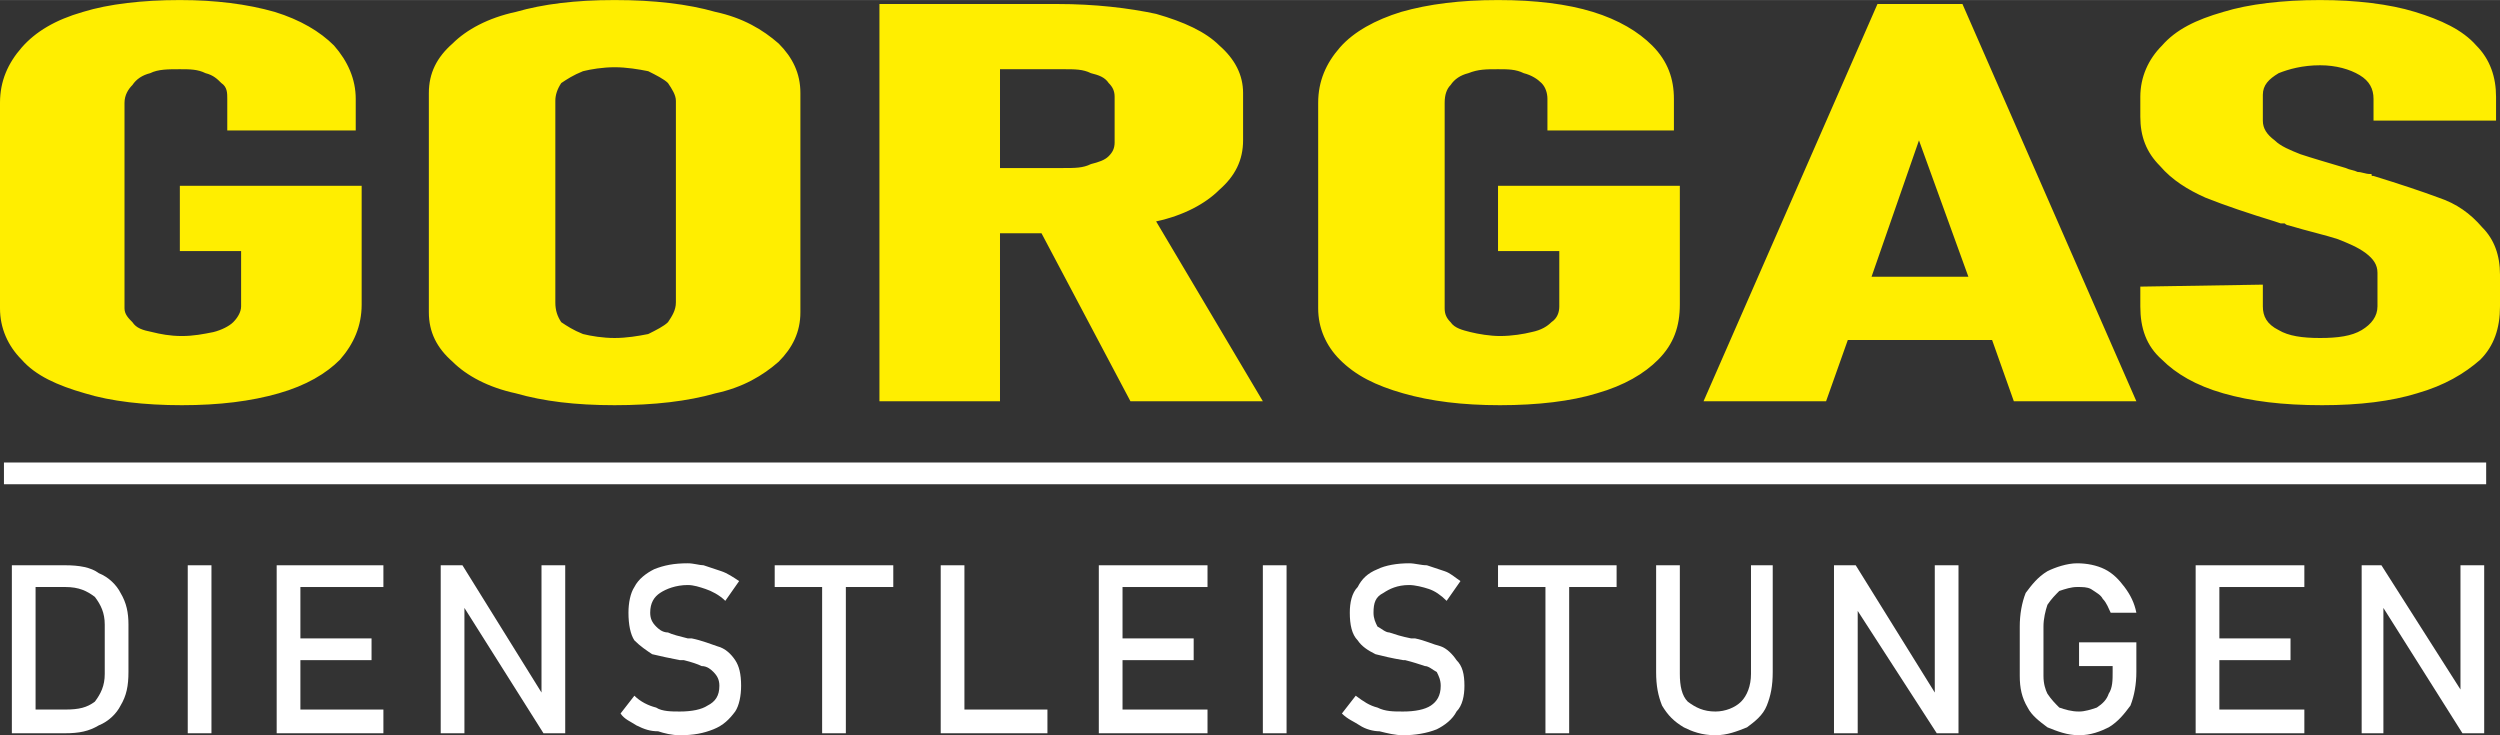
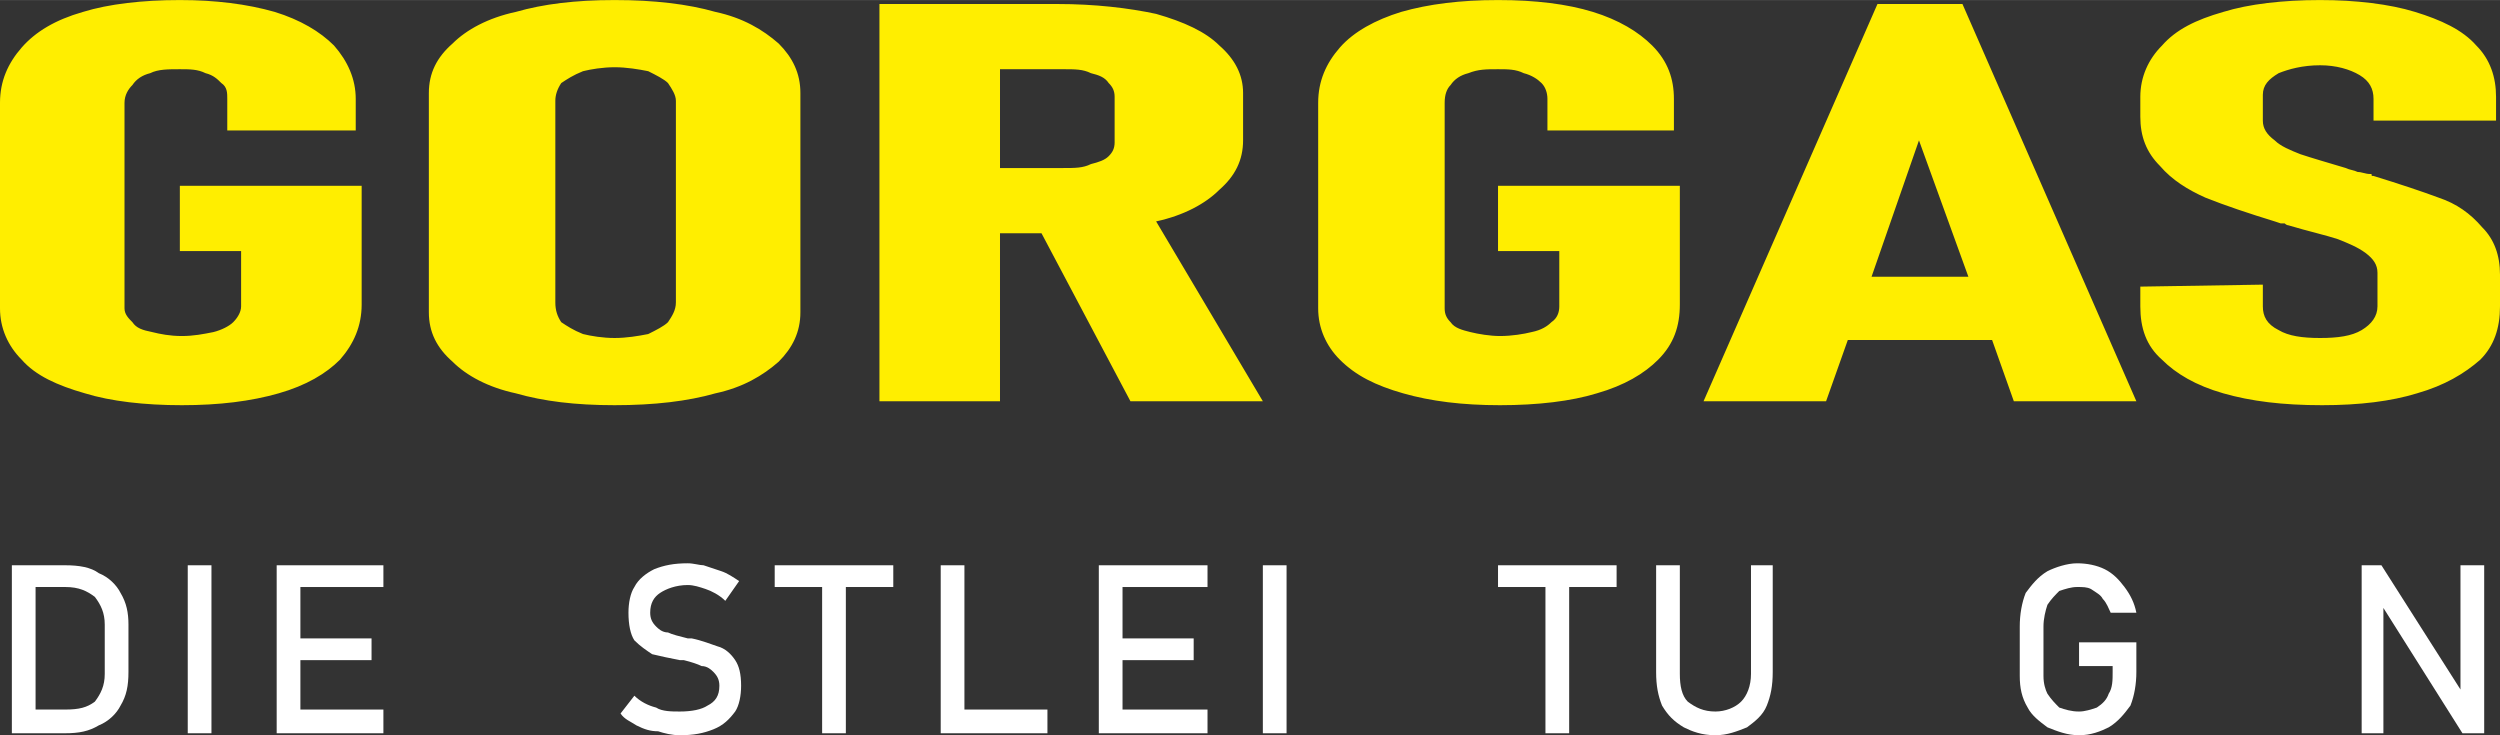
<svg xmlns="http://www.w3.org/2000/svg" xml:space="preserve" width="340px" height="100px" style="shape-rendering:geometricPrecision; text-rendering:geometricPrecision; image-rendering:optimizeQuality; fill-rule:evenodd; clip-rule:evenodd" viewBox="0 0 12.65 3.72">
  <rect x="0" y="0" width="12.65" height="3.72" fill="#333333" stroke="none" />
  <defs>
    <style type="text/css"> .fil2 {fill:white} .fil0 {fill:#FFEE00;fill-rule:nonzero} .fil1 {fill:white;fill-rule:nonzero} </style>
  </defs>
  <g id="Ebene_x0020_1">
    <path class="fil0" d="M11.75 2.05c-0.2,0 -0.36,-0.02 -0.5,-0.06 -0.14,-0.04 -0.24,-0.1 -0.31,-0.17 -0.08,-0.07 -0.11,-0.16 -0.11,-0.27l0 -0.1 0.62 -0.01 0 0.11c0,0.05 0.02,0.09 0.08,0.12 0.05,0.03 0.12,0.04 0.21,0.04 0.09,0 0.16,-0.01 0.21,-0.04 0.05,-0.03 0.08,-0.07 0.08,-0.12l0 -0.17c0,-0.04 -0.02,-0.07 -0.06,-0.1 -0.04,-0.03 -0.09,-0.05 -0.14,-0.07 -0.06,-0.02 -0.15,-0.04 -0.25,-0.07 0,0 -0.01,0 -0.02,-0.01 0,0 -0.01,0 -0.02,0l-0.03 -0.01c-0.13,-0.04 -0.25,-0.08 -0.35,-0.12 -0.09,-0.04 -0.17,-0.09 -0.23,-0.16 -0.07,-0.07 -0.1,-0.15 -0.1,-0.25l0 -0.1c0,-0.1 0.04,-0.19 0.11,-0.26 0.07,-0.08 0.17,-0.13 0.31,-0.17 0.13,-0.04 0.3,-0.06 0.49,-0.06 0.18,0 0.35,0.02 0.48,0.06 0.13,0.04 0.24,0.09 0.31,0.17 0.07,0.07 0.1,0.16 0.1,0.26l0 0.12 -0.62 0 0 -0.11c0,-0.05 -0.02,-0.09 -0.07,-0.12 -0.05,-0.03 -0.12,-0.05 -0.2,-0.05 -0.09,0 -0.16,0.02 -0.21,0.04 -0.05,0.03 -0.08,0.06 -0.08,0.11l0 0.13c0,0.04 0.02,0.07 0.06,0.1 0.03,0.03 0.08,0.05 0.13,0.07 0.06,0.02 0.13,0.04 0.23,0.07 0.02,0.01 0.04,0.01 0.06,0.02 0.02,0 0.04,0.01 0.06,0.01 0,0 0,0 0.01,0 0,0.01 0,0.01 0.01,0.01 0.13,0.04 0.25,0.08 0.33,0.11 0.09,0.03 0.16,0.08 0.22,0.15 0.06,0.06 0.09,0.14 0.09,0.24l0 0.16c0,0.11 -0.03,0.2 -0.1,0.27 -0.08,0.07 -0.18,0.13 -0.32,0.17 -0.13,0.04 -0.29,0.06 -0.48,0.06zm-2.25 -2.03l0.43 0 0.88 2.01 -0.62 0 -0.11 -0.31 -0.73 0 -0.11 0.31 -0.62 0 0.88 -2.01zm0.46 1.38l-0.25 -0.69 -0.24 0.69 0.49 0zm-1.46 -0.46l0 0.6c0,0.11 -0.03,0.2 -0.11,0.28 -0.07,0.07 -0.17,0.13 -0.31,0.17 -0.13,0.04 -0.3,0.06 -0.49,0.06 -0.19,0 -0.35,-0.02 -0.49,-0.06 -0.14,-0.04 -0.24,-0.09 -0.32,-0.17 -0.07,-0.07 -0.11,-0.16 -0.11,-0.26l0 -1.04c0,-0.11 0.04,-0.2 0.11,-0.28 0.07,-0.08 0.18,-0.14 0.31,-0.18 0.14,-0.04 0.3,-0.06 0.49,-0.06 0.19,0 0.35,0.02 0.48,0.06 0.13,0.04 0.23,0.1 0.3,0.17 0.08,0.08 0.11,0.17 0.11,0.27l0 0.16 -0.64 0 0 -0.16c0,-0.03 -0.01,-0.06 -0.03,-0.08 -0.02,-0.02 -0.05,-0.04 -0.09,-0.05 -0.04,-0.02 -0.08,-0.02 -0.13,-0.02 -0.06,0 -0.1,0 -0.15,0.02 -0.04,0.01 -0.07,0.03 -0.09,0.06 -0.02,0.02 -0.03,0.05 -0.03,0.09l0 1.04c0,0.03 0.01,0.05 0.03,0.07 0.02,0.03 0.06,0.04 0.1,0.05 0.04,0.01 0.1,0.02 0.15,0.02 0.06,0 0.12,-0.01 0.16,-0.02 0.05,-0.01 0.08,-0.03 0.1,-0.05 0.03,-0.02 0.04,-0.05 0.04,-0.08l0 -0.28 -0.31 0 0 -0.33 0.92 0zm-2.65 0.18l0.54 0.91 -0.67 0 -0.45 -0.85 -0.21 0 0 0.85 -0.61 0 0 -2.01 0.27 0 0.34 0 0.29 0c0.19,0 0.36,0.02 0.5,0.05 0.14,0.04 0.25,0.09 0.32,0.16 0.08,0.07 0.12,0.15 0.12,0.24l0 0.24c0,0.1 -0.04,0.18 -0.12,0.25 -0.07,0.07 -0.18,0.13 -0.32,0.16l0 0zm-0.79 -0.77l0 0.5 0.32 0c0.06,0 0.1,0 0.14,-0.02 0.04,-0.01 0.07,-0.02 0.09,-0.04 0.02,-0.02 0.03,-0.04 0.03,-0.07l0 -0.23c0,-0.03 -0.01,-0.05 -0.03,-0.07 -0.02,-0.03 -0.05,-0.04 -0.09,-0.05 -0.04,-0.02 -0.08,-0.02 -0.14,-0.02l-0.32 0zm-1.95 1.36c0.06,0 0.12,-0.01 0.17,-0.02 0.04,-0.02 0.08,-0.04 0.1,-0.06 0.02,-0.03 0.04,-0.06 0.04,-0.1l0 -1.02c0,-0.03 -0.02,-0.06 -0.04,-0.09 -0.02,-0.02 -0.06,-0.04 -0.1,-0.06 -0.05,-0.01 -0.11,-0.02 -0.17,-0.02 -0.06,0 -0.12,0.01 -0.16,0.02 -0.05,0.02 -0.08,0.04 -0.11,0.06 -0.02,0.03 -0.03,0.06 -0.03,0.09l0 1.02c0,0.04 0.01,0.07 0.03,0.1 0.03,0.02 0.06,0.04 0.11,0.06 0.04,0.01 0.1,0.02 0.16,0.02zm0 0.34c-0.2,0 -0.36,-0.02 -0.5,-0.06 -0.14,-0.03 -0.25,-0.09 -0.32,-0.16 -0.08,-0.07 -0.12,-0.15 -0.12,-0.25l0 -1.11c0,-0.1 0.04,-0.18 0.12,-0.25 0.07,-0.07 0.18,-0.13 0.32,-0.16 0.14,-0.04 0.3,-0.06 0.5,-0.06 0.2,0 0.37,0.02 0.51,0.06 0.14,0.03 0.24,0.09 0.32,0.16 0.07,0.07 0.11,0.15 0.11,0.25l0 1.11c0,0.1 -0.04,0.18 -0.11,0.25 -0.08,0.07 -0.18,0.13 -0.32,0.16 -0.14,0.04 -0.31,0.06 -0.51,0.06zm-1.28 -1.11l0 0.6c0,0.11 -0.04,0.2 -0.11,0.28 -0.07,0.07 -0.17,0.13 -0.31,0.17 -0.14,0.04 -0.3,0.06 -0.49,0.06 -0.19,0 -0.36,-0.02 -0.49,-0.06 -0.14,-0.04 -0.25,-0.09 -0.32,-0.17 -0.07,-0.07 -0.11,-0.16 -0.11,-0.26l0 -1.04c0,-0.11 0.04,-0.2 0.11,-0.28 0.07,-0.08 0.17,-0.14 0.31,-0.18 0.13,-0.04 0.3,-0.06 0.49,-0.06 0.18,0 0.34,0.02 0.48,0.06 0.13,0.04 0.23,0.1 0.3,0.17 0.07,0.08 0.11,0.17 0.11,0.27l0 0.16 -0.65 0 0 -0.16c0,-0.03 0,-0.06 -0.03,-0.08 -0.02,-0.02 -0.04,-0.04 -0.08,-0.05 -0.04,-0.02 -0.08,-0.02 -0.13,-0.02 -0.06,0 -0.11,0 -0.15,0.02 -0.04,0.01 -0.07,0.03 -0.09,0.06 -0.02,0.02 -0.04,0.05 -0.04,0.09l0 1.04c0,0.03 0.02,0.05 0.04,0.07 0.02,0.03 0.05,0.04 0.1,0.05 0.04,0.01 0.09,0.02 0.15,0.02 0.06,0 0.11,-0.01 0.16,-0.02 0.04,-0.01 0.08,-0.03 0.1,-0.05 0.02,-0.02 0.04,-0.05 0.04,-0.08l0 -0.28 -0.31 0 0 -0.33 0.92 0z" />
    <path class="fil1" d="M0.14 3.59l0.19 0c0.07,0 0.11,-0.01 0.15,-0.04 0.03,-0.04 0.05,-0.08 0.05,-0.14l0 -0.25c0,-0.06 -0.02,-0.1 -0.05,-0.14 -0.04,-0.03 -0.08,-0.05 -0.15,-0.05l-0.19 0 0 -0.11 0.19 0c0.07,0 0.13,0.01 0.17,0.04 0.05,0.02 0.09,0.06 0.11,0.1 0.03,0.05 0.04,0.1 0.04,0.16l0 0.24c0,0.07 -0.01,0.12 -0.04,0.17 -0.02,0.04 -0.06,0.08 -0.11,0.1 -0.05,0.03 -0.1,0.04 -0.17,0.04l-0.19 0 0 -0.12zm-0.08 -0.73l0.12 0 0 0.85 -0.12 0 0 -0.85z" />
    <polygon id="_1" class="fil1" points="1.07,3.71 0.95,3.71 0.95,2.86 1.07,2.86 " />
    <path id="_2" class="fil1" d="M1.4 2.86l0.12 0 0 0.85 -0.12 0 0 -0.85zm0.06 0.73l0.48 0 0 0.12 -0.48 0 0 -0.12zm0 -0.36l0.42 0 0 0.11 -0.42 0 0 -0.11zm0 -0.37l0.48 0 0 0.11 -0.48 0 0 -0.11z" />
-     <polygon id="_3" class="fil1" points="2.23,2.86 2.34,2.86 2.75,3.52 2.74,3.53 2.74,2.86 2.86,2.86 2.86,3.71 2.75,3.71 2.34,3.06 2.35,3.05 2.35,3.71 2.23,3.71 " />
    <path id="_4" class="fil1" d="M3.44 3.72c-0.04,0 -0.08,-0.01 -0.11,-0.02 -0.04,0 -0.07,-0.01 -0.11,-0.03 -0.03,-0.02 -0.06,-0.03 -0.08,-0.06l0 0 0.07 -0.09 0 0c0.03,0.03 0.07,0.05 0.11,0.06 0.03,0.02 0.08,0.02 0.12,0.02 0.06,0 0.11,-0.01 0.14,-0.03 0.04,-0.02 0.06,-0.05 0.06,-0.1l0 0c0,-0.03 -0.01,-0.05 -0.03,-0.07 -0.01,-0.01 -0.03,-0.03 -0.06,-0.03 -0.02,-0.01 -0.05,-0.02 -0.09,-0.03 0,0 0,0 0,0 -0.01,0 -0.01,0 -0.01,0l-0.01 0c-0.05,-0.01 -0.1,-0.02 -0.14,-0.03 -0.03,-0.02 -0.06,-0.04 -0.09,-0.07 -0.02,-0.03 -0.03,-0.08 -0.03,-0.14l0 0c0,-0.05 0.01,-0.1 0.03,-0.13 0.02,-0.04 0.06,-0.07 0.1,-0.09 0.05,-0.02 0.1,-0.03 0.17,-0.03 0.03,0 0.06,0.01 0.08,0.01 0.03,0.01 0.06,0.02 0.09,0.03 0.03,0.01 0.06,0.03 0.09,0.05l0 0 -0.07 0.1 0 0c-0.03,-0.03 -0.07,-0.05 -0.1,-0.06 -0.03,-0.01 -0.06,-0.02 -0.09,-0.02 -0.06,0 -0.11,0.02 -0.14,0.04 -0.03,0.02 -0.05,0.05 -0.05,0.1l0 0c0,0.03 0.01,0.05 0.03,0.07 0.01,0.01 0.03,0.03 0.06,0.03 0.02,0.01 0.06,0.02 0.1,0.03 0,0 0.01,0 0.01,0 0,0 0,0 0,0 0,0 0,0 0.01,0 0,0 0,0 0,0 0.05,0.01 0.1,0.03 0.13,0.04 0.04,0.01 0.07,0.04 0.09,0.07 0.02,0.03 0.03,0.07 0.03,0.13l0 0c0,0.05 -0.01,0.1 -0.03,0.13 -0.03,0.04 -0.06,0.07 -0.11,0.09 -0.05,0.02 -0.1,0.03 -0.17,0.03z" />
    <path id="_5" class="fil1" d="M4.16 2.93l0.12 0 0 0.78 -0.12 0 0 -0.78zm-0.24 -0.07l0.6 0 0 0.11 -0.6 0 0 -0.11z" />
    <path id="_6" class="fil1" d="M4.76 2.86l0.12 0 0 0.85 -0.12 0 0 -0.85zm0.06 0.73l0.48 0 0 0.12 -0.48 0 0 -0.12z" />
    <path id="_7" class="fil1" d="M5.56 2.86l0.12 0 0 0.85 -0.12 0 0 -0.85zm0.06 0.73l0.49 0 0 0.12 -0.49 0 0 -0.12zm0 -0.36l0.42 0 0 0.11 -0.42 0 0 -0.11zm0 -0.37l0.49 0 0 0.11 -0.49 0 0 -0.11z" />
    <polygon id="_8" class="fil1" points="6.51,3.71 6.39,3.71 6.39,2.86 6.51,2.86 " />
-     <path id="_9" class="fil1" d="M7.1 3.72c-0.04,0 -0.08,-0.01 -0.12,-0.02 -0.03,0 -0.07,-0.01 -0.1,-0.03 -0.03,-0.02 -0.06,-0.03 -0.09,-0.06l0 0 0.07 -0.09 0 0c0.04,0.03 0.07,0.05 0.11,0.06 0.04,0.02 0.08,0.02 0.13,0.02 0.06,0 0.11,-0.01 0.14,-0.03 0.03,-0.02 0.05,-0.05 0.05,-0.1l0 0c0,-0.03 -0.01,-0.05 -0.02,-0.07 -0.02,-0.01 -0.04,-0.03 -0.06,-0.03 -0.03,-0.01 -0.06,-0.02 -0.1,-0.03 0,0 0,0 0,0 0,0 0,0 0,0l-0.01 0c-0.06,-0.01 -0.1,-0.02 -0.14,-0.03 -0.04,-0.02 -0.07,-0.04 -0.09,-0.07 -0.03,-0.03 -0.04,-0.08 -0.04,-0.14l0 0c0,-0.05 0.01,-0.1 0.04,-0.13 0.02,-0.04 0.05,-0.07 0.1,-0.09 0.04,-0.02 0.1,-0.03 0.16,-0.03 0.03,0 0.06,0.01 0.09,0.01 0.03,0.01 0.06,0.02 0.09,0.03 0.03,0.01 0.05,0.03 0.08,0.05l0 0 -0.07 0.1 0 0c-0.03,-0.03 -0.06,-0.05 -0.09,-0.06 -0.03,-0.01 -0.07,-0.02 -0.1,-0.02 -0.06,0 -0.1,0.02 -0.13,0.04 -0.04,0.02 -0.05,0.05 -0.05,0.1l0 0c0,0.03 0.01,0.05 0.02,0.07 0.02,0.01 0.04,0.03 0.06,0.03 0.03,0.01 0.06,0.02 0.11,0.03 0,0 0,0 0,0 0,0 0,0 0.01,0 0,0 0,0 0,0 0.01,0 0.01,0 0.01,0 0.05,0.01 0.09,0.03 0.13,0.04 0.03,0.01 0.06,0.04 0.08,0.07 0.03,0.03 0.04,0.07 0.04,0.13l0 0c0,0.05 -0.01,0.1 -0.04,0.13 -0.02,0.04 -0.06,0.07 -0.1,0.09 -0.05,0.02 -0.11,0.03 -0.17,0.03z" />
    <path id="_10" class="fil1" d="M7.82 2.93l0.12 0 0 0.78 -0.12 0 0 -0.78zm-0.24 -0.07l0.6 0 0 0.11 -0.6 0 0 -0.11z" />
    <path id="_11" class="fil1" d="M8.68 3.72c-0.07,0 -0.12,-0.02 -0.16,-0.04 -0.05,-0.03 -0.08,-0.06 -0.11,-0.11 -0.02,-0.05 -0.03,-0.1 -0.03,-0.17l0 -0.54 0.12 0 0 0.55c0,0.06 0.01,0.11 0.04,0.14 0.04,0.03 0.08,0.05 0.14,0.05 0.05,0 0.1,-0.02 0.13,-0.05 0.03,-0.03 0.05,-0.08 0.05,-0.14l0 -0.55 0.11 0 0 0.54c0,0.07 -0.01,0.12 -0.03,0.17 -0.02,0.05 -0.06,0.08 -0.1,0.11 -0.05,0.02 -0.1,0.04 -0.16,0.04z" />
-     <polygon id="_12" class="fil1" points="9.28,2.86 9.39,2.86 9.8,3.52 9.79,3.53 9.79,2.86 9.91,2.86 9.91,3.71 9.8,3.71 9.38,3.06 9.4,3.05 9.4,3.71 9.28,3.71 " />
    <path id="_13" class="fil1" d="M10.81 3.25l0 0.15c0,0.06 -0.01,0.12 -0.03,0.17 -0.03,0.04 -0.06,0.08 -0.11,0.11 -0.04,0.02 -0.09,0.04 -0.15,0.04 -0.06,0 -0.11,-0.02 -0.16,-0.04 -0.04,-0.03 -0.08,-0.06 -0.1,-0.1 -0.03,-0.05 -0.04,-0.1 -0.04,-0.16l0 -0.25c0,-0.06 0.01,-0.12 0.03,-0.17 0.03,-0.04 0.06,-0.08 0.11,-0.11 0.04,-0.02 0.1,-0.04 0.15,-0.04 0.05,0 0.1,0.01 0.14,0.03 0.04,0.02 0.07,0.05 0.1,0.09 0.03,0.04 0.05,0.08 0.06,0.13l0 0 -0.13 0 0 0c-0.01,-0.02 -0.02,-0.05 -0.04,-0.07 -0.01,-0.02 -0.03,-0.03 -0.06,-0.05 -0.02,-0.01 -0.04,-0.01 -0.07,-0.01 -0.03,0 -0.06,0.01 -0.09,0.02 -0.02,0.02 -0.04,0.04 -0.06,0.07 -0.01,0.03 -0.02,0.07 -0.02,0.11l0 0.25c0,0.04 0.01,0.07 0.02,0.09 0.02,0.03 0.04,0.05 0.06,0.07 0.03,0.01 0.06,0.02 0.1,0.02 0.03,0 0.06,-0.01 0.09,-0.02 0.03,-0.02 0.05,-0.04 0.06,-0.07 0.02,-0.03 0.02,-0.07 0.02,-0.11l0 -0.03 -0.17 0 0 -0.12 0.29 0z" />
-     <path id="_14" class="fil1" d="M11.11 2.86l0.12 0 0 0.85 -0.12 0 0 -0.85zm0.06 0.73l0.49 0 0 0.12 -0.49 0 0 -0.12zm0 -0.36l0.42 0 0 0.11 -0.42 0 0 -0.11zm0 -0.37l0.49 0 0 0.11 -0.49 0 0 -0.11z" />
    <polygon id="_15" class="fil1" points="11.95,2.86 12.05,2.86 12.47,3.52 12.45,3.53 12.45,2.86 12.57,2.86 12.57,3.71 12.46,3.71 12.05,3.06 12.06,3.05 12.06,3.71 11.95,3.71 " />
-     <rect class="fil2" x="0.02" y="2.34" width="12.56" height="0.11" />
  </g>
</svg>